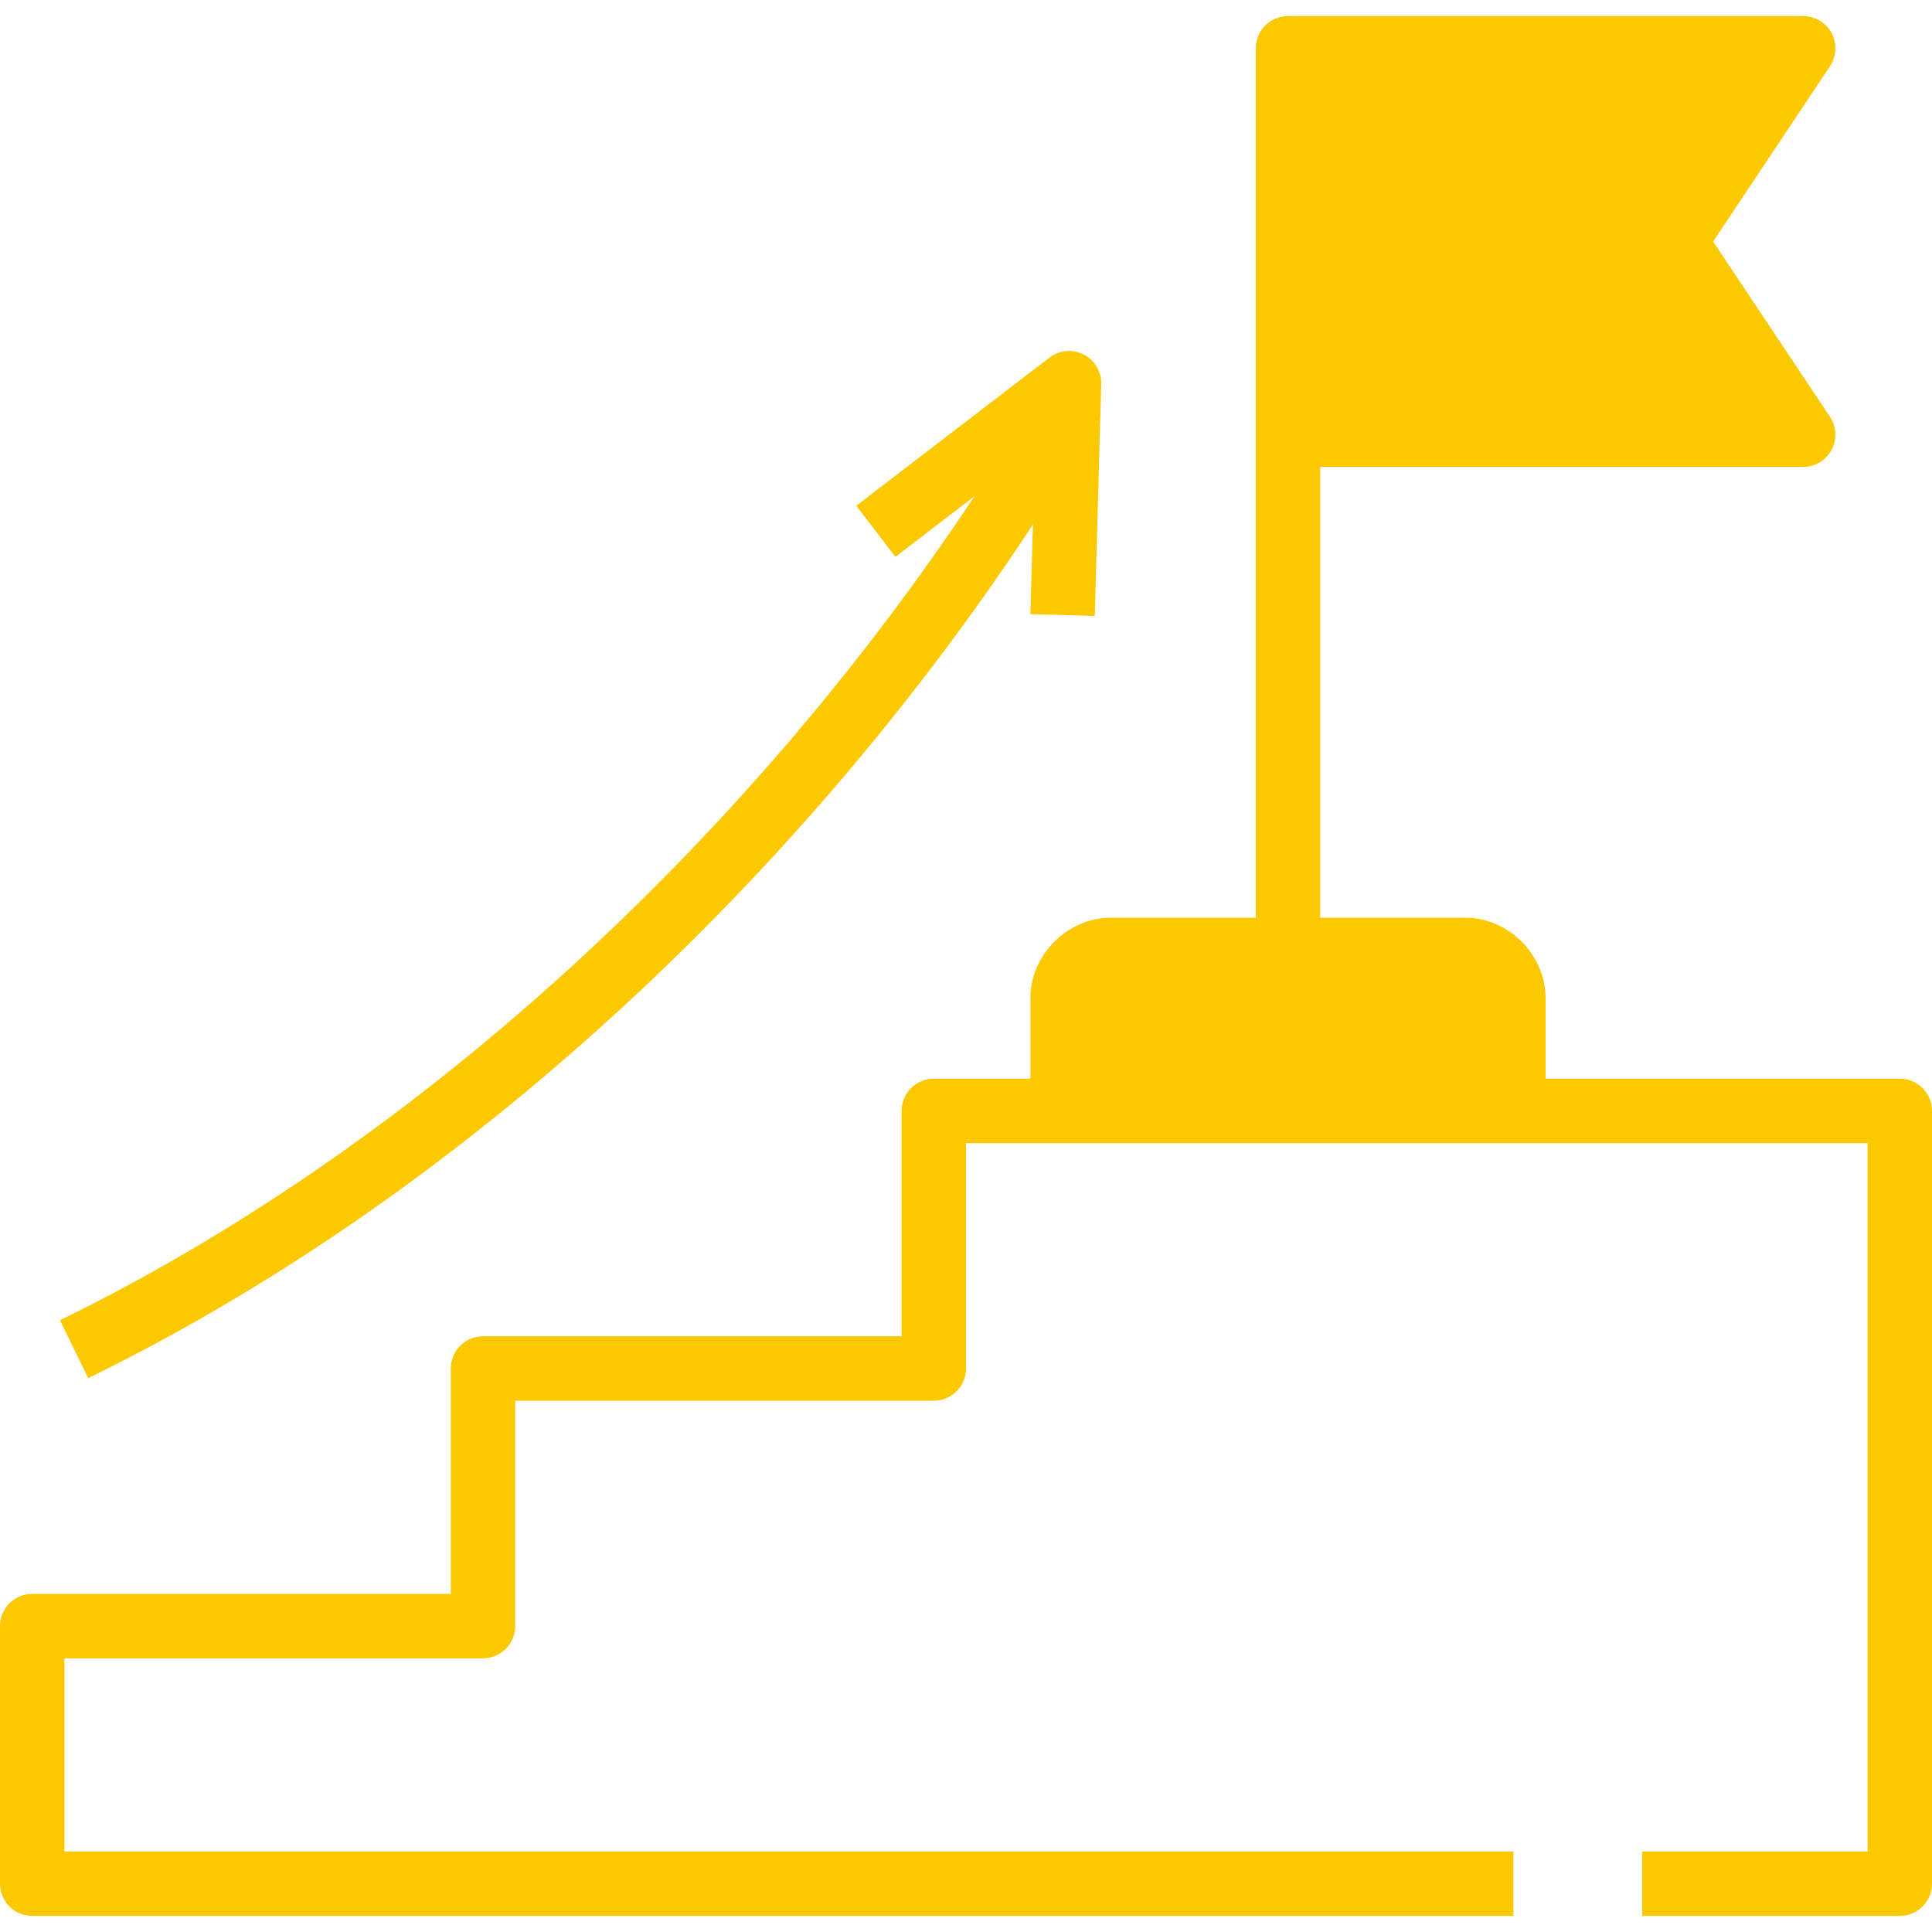
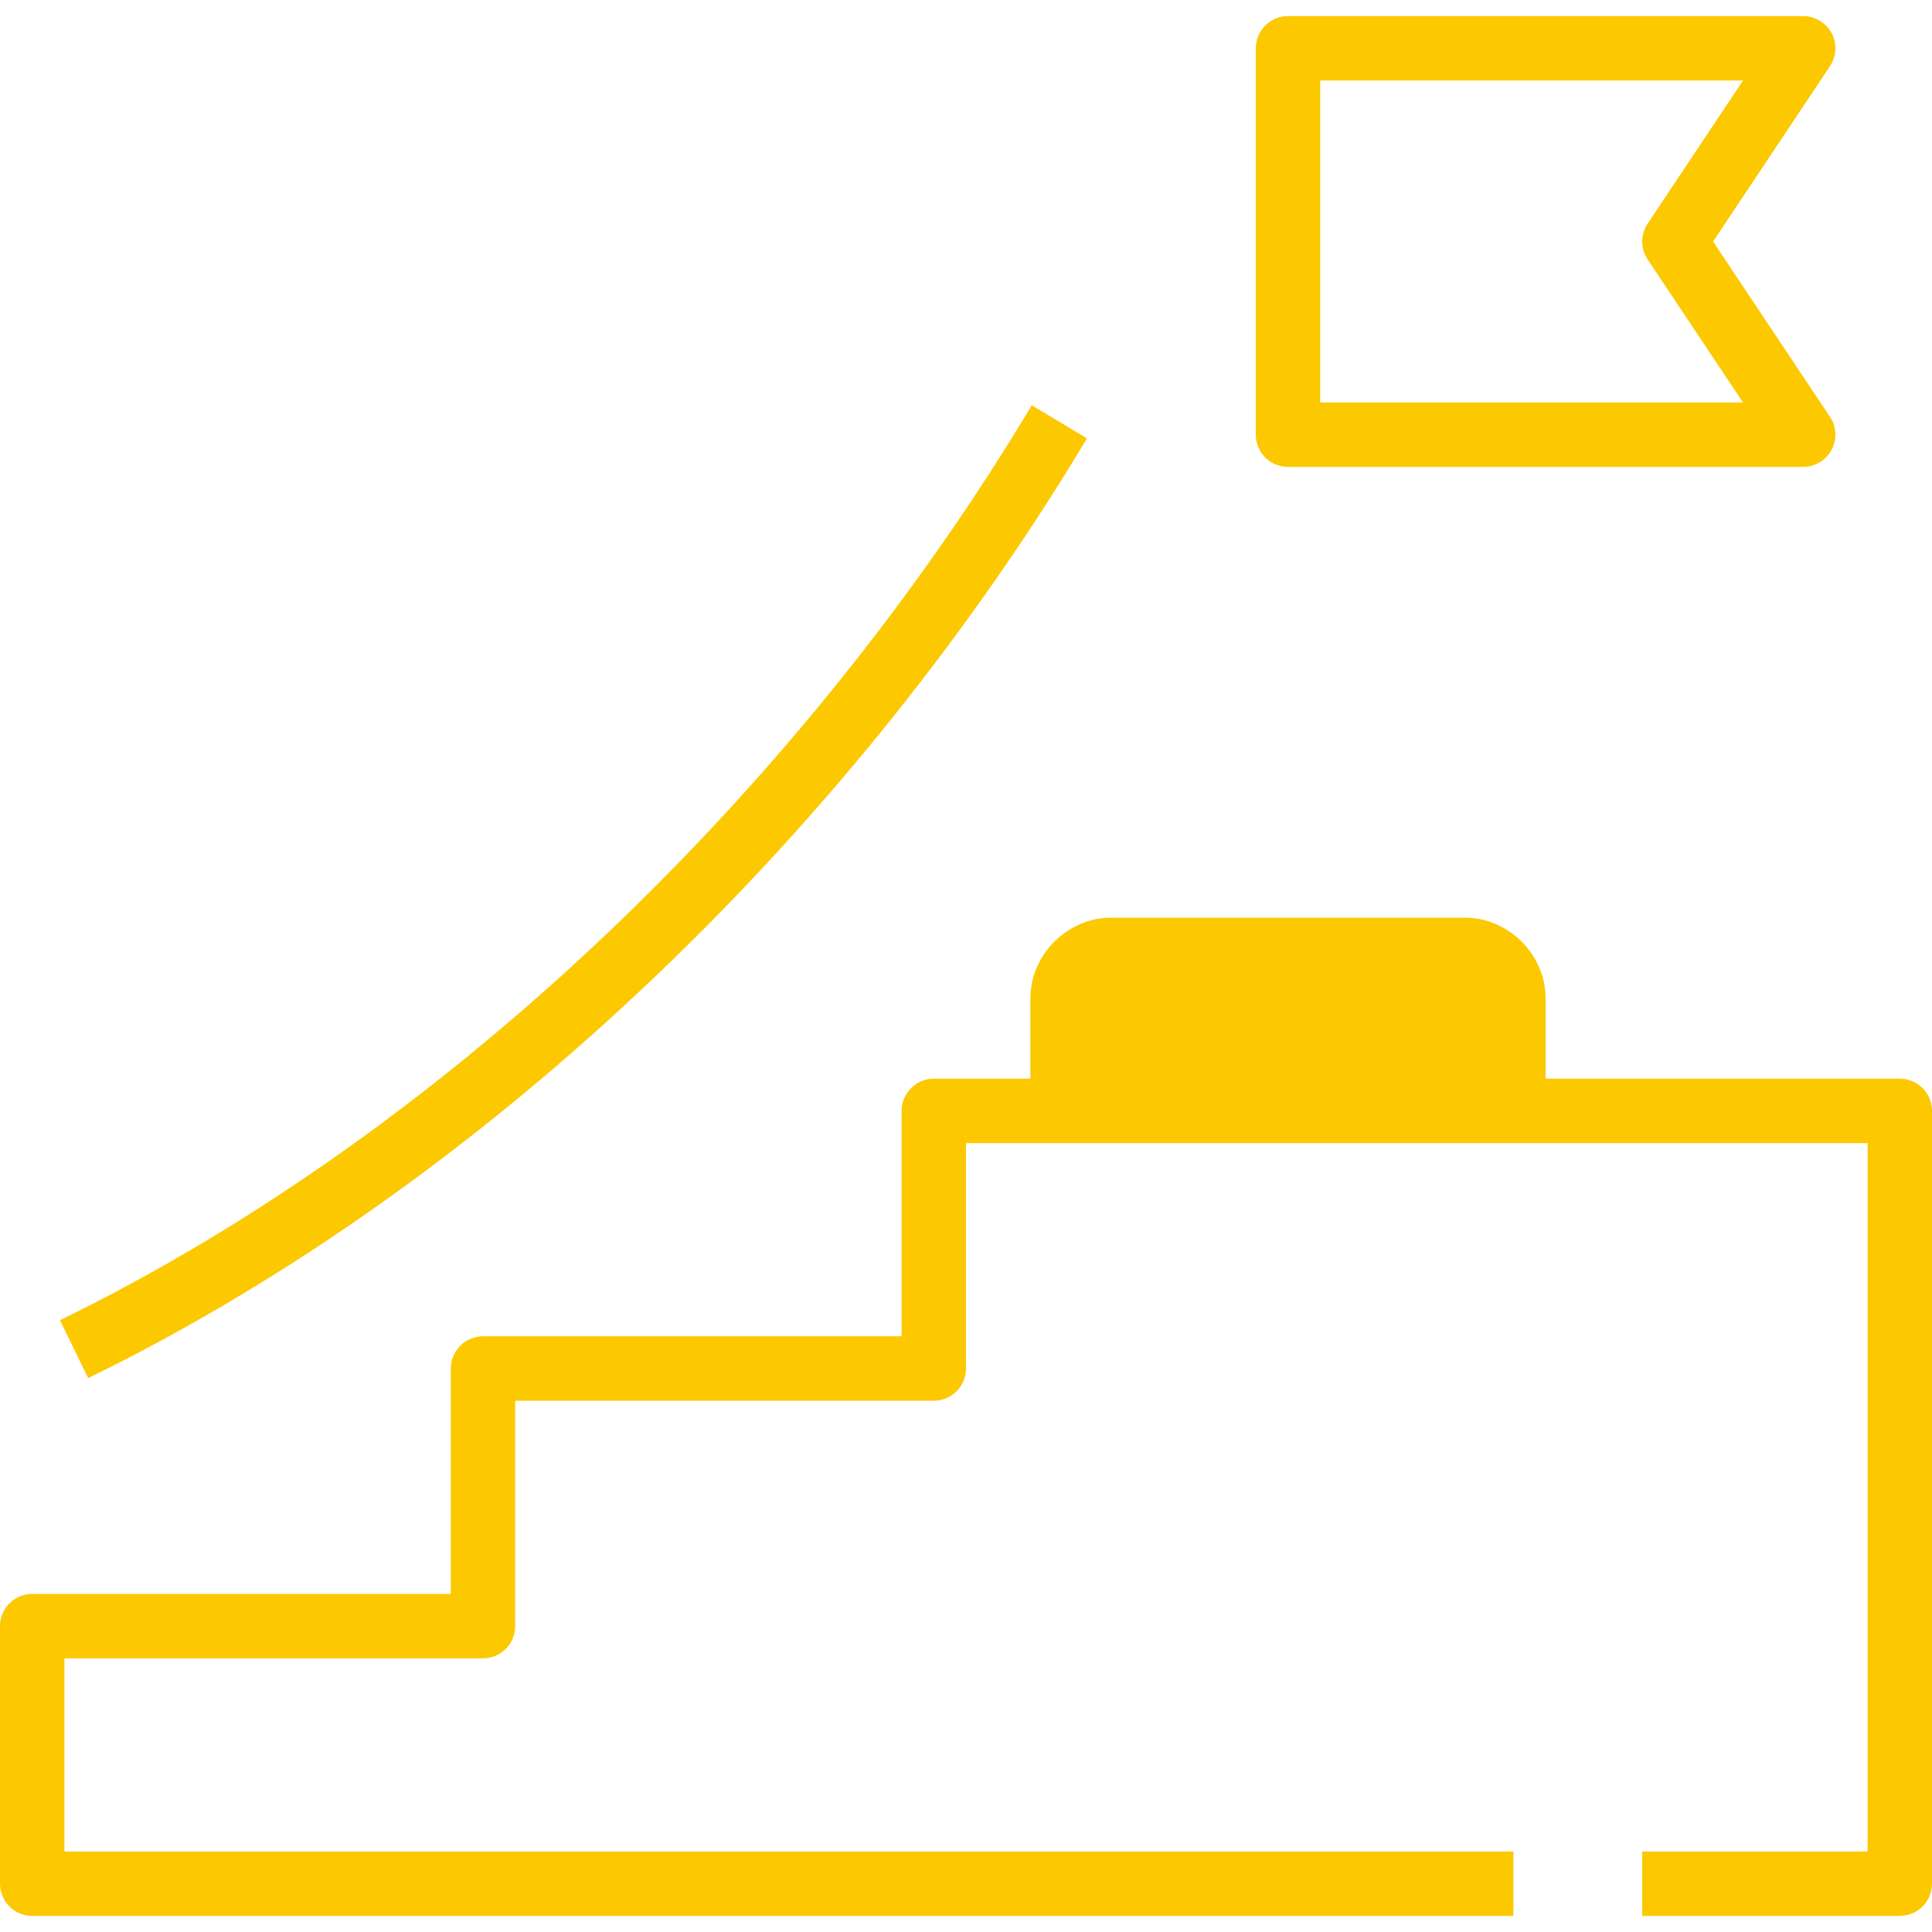
<svg xmlns="http://www.w3.org/2000/svg" width="60" height="60" viewBox="0 0 60 60" fill="none">
  <path d="M51 58.5H59V34.5H29V42.5H15V50.5H1V58.5H47" stroke="#FCC900" stroke-width="2" stroke-miterlimit="10" stroke-linejoin="round" />
  <path d="M2.3 41.9C14.8 35.8 25.9 24.8 32.9 13.1" stroke="#FCC900" stroke-width="2" stroke-miterlimit="10" stroke-linejoin="round" />
-   <path d="M27.2 16.5L33.2 11.9L33 19.1" stroke="#FCC900" stroke-width="2" stroke-miterlimit="10" stroke-linejoin="round" />
  <path d="M47 34.5V31C47 30.2 46.3 29.5 45.5 29.5H34.5C33.7 29.5 33 30.2 33 31V34.5" stroke="#FCC900" stroke-width="2" stroke-miterlimit="10" stroke-linejoin="round" />
  <path d="M56 1.5H40V13.5H56L52 7.5L56 1.5Z" stroke="#FCC900" stroke-width="2" stroke-miterlimit="10" stroke-linejoin="round" />
-   <path d="M40 29.5V5.5" stroke="#FCC900" stroke-width="2" stroke-miterlimit="10" stroke-linejoin="round" />
-   <path d="M45.5 29.5H34.5C33.7 29.5 33 30.2 33 31V34.5H47V31C47 30.2 46.3 29.5 45.5 29.5Z" fill="#FCC900" />
-   <path d="M56 1.5H40V13.5H56L52 7.5L56 1.5Z" fill="#FCC900" />
+   <path d="M45.5 29.5H34.5C33.7 29.5 33 30.2 33 31V34.5H47V31C47 30.2 46.3 29.5 45.5 29.5" fill="#FCC900" />
</svg>